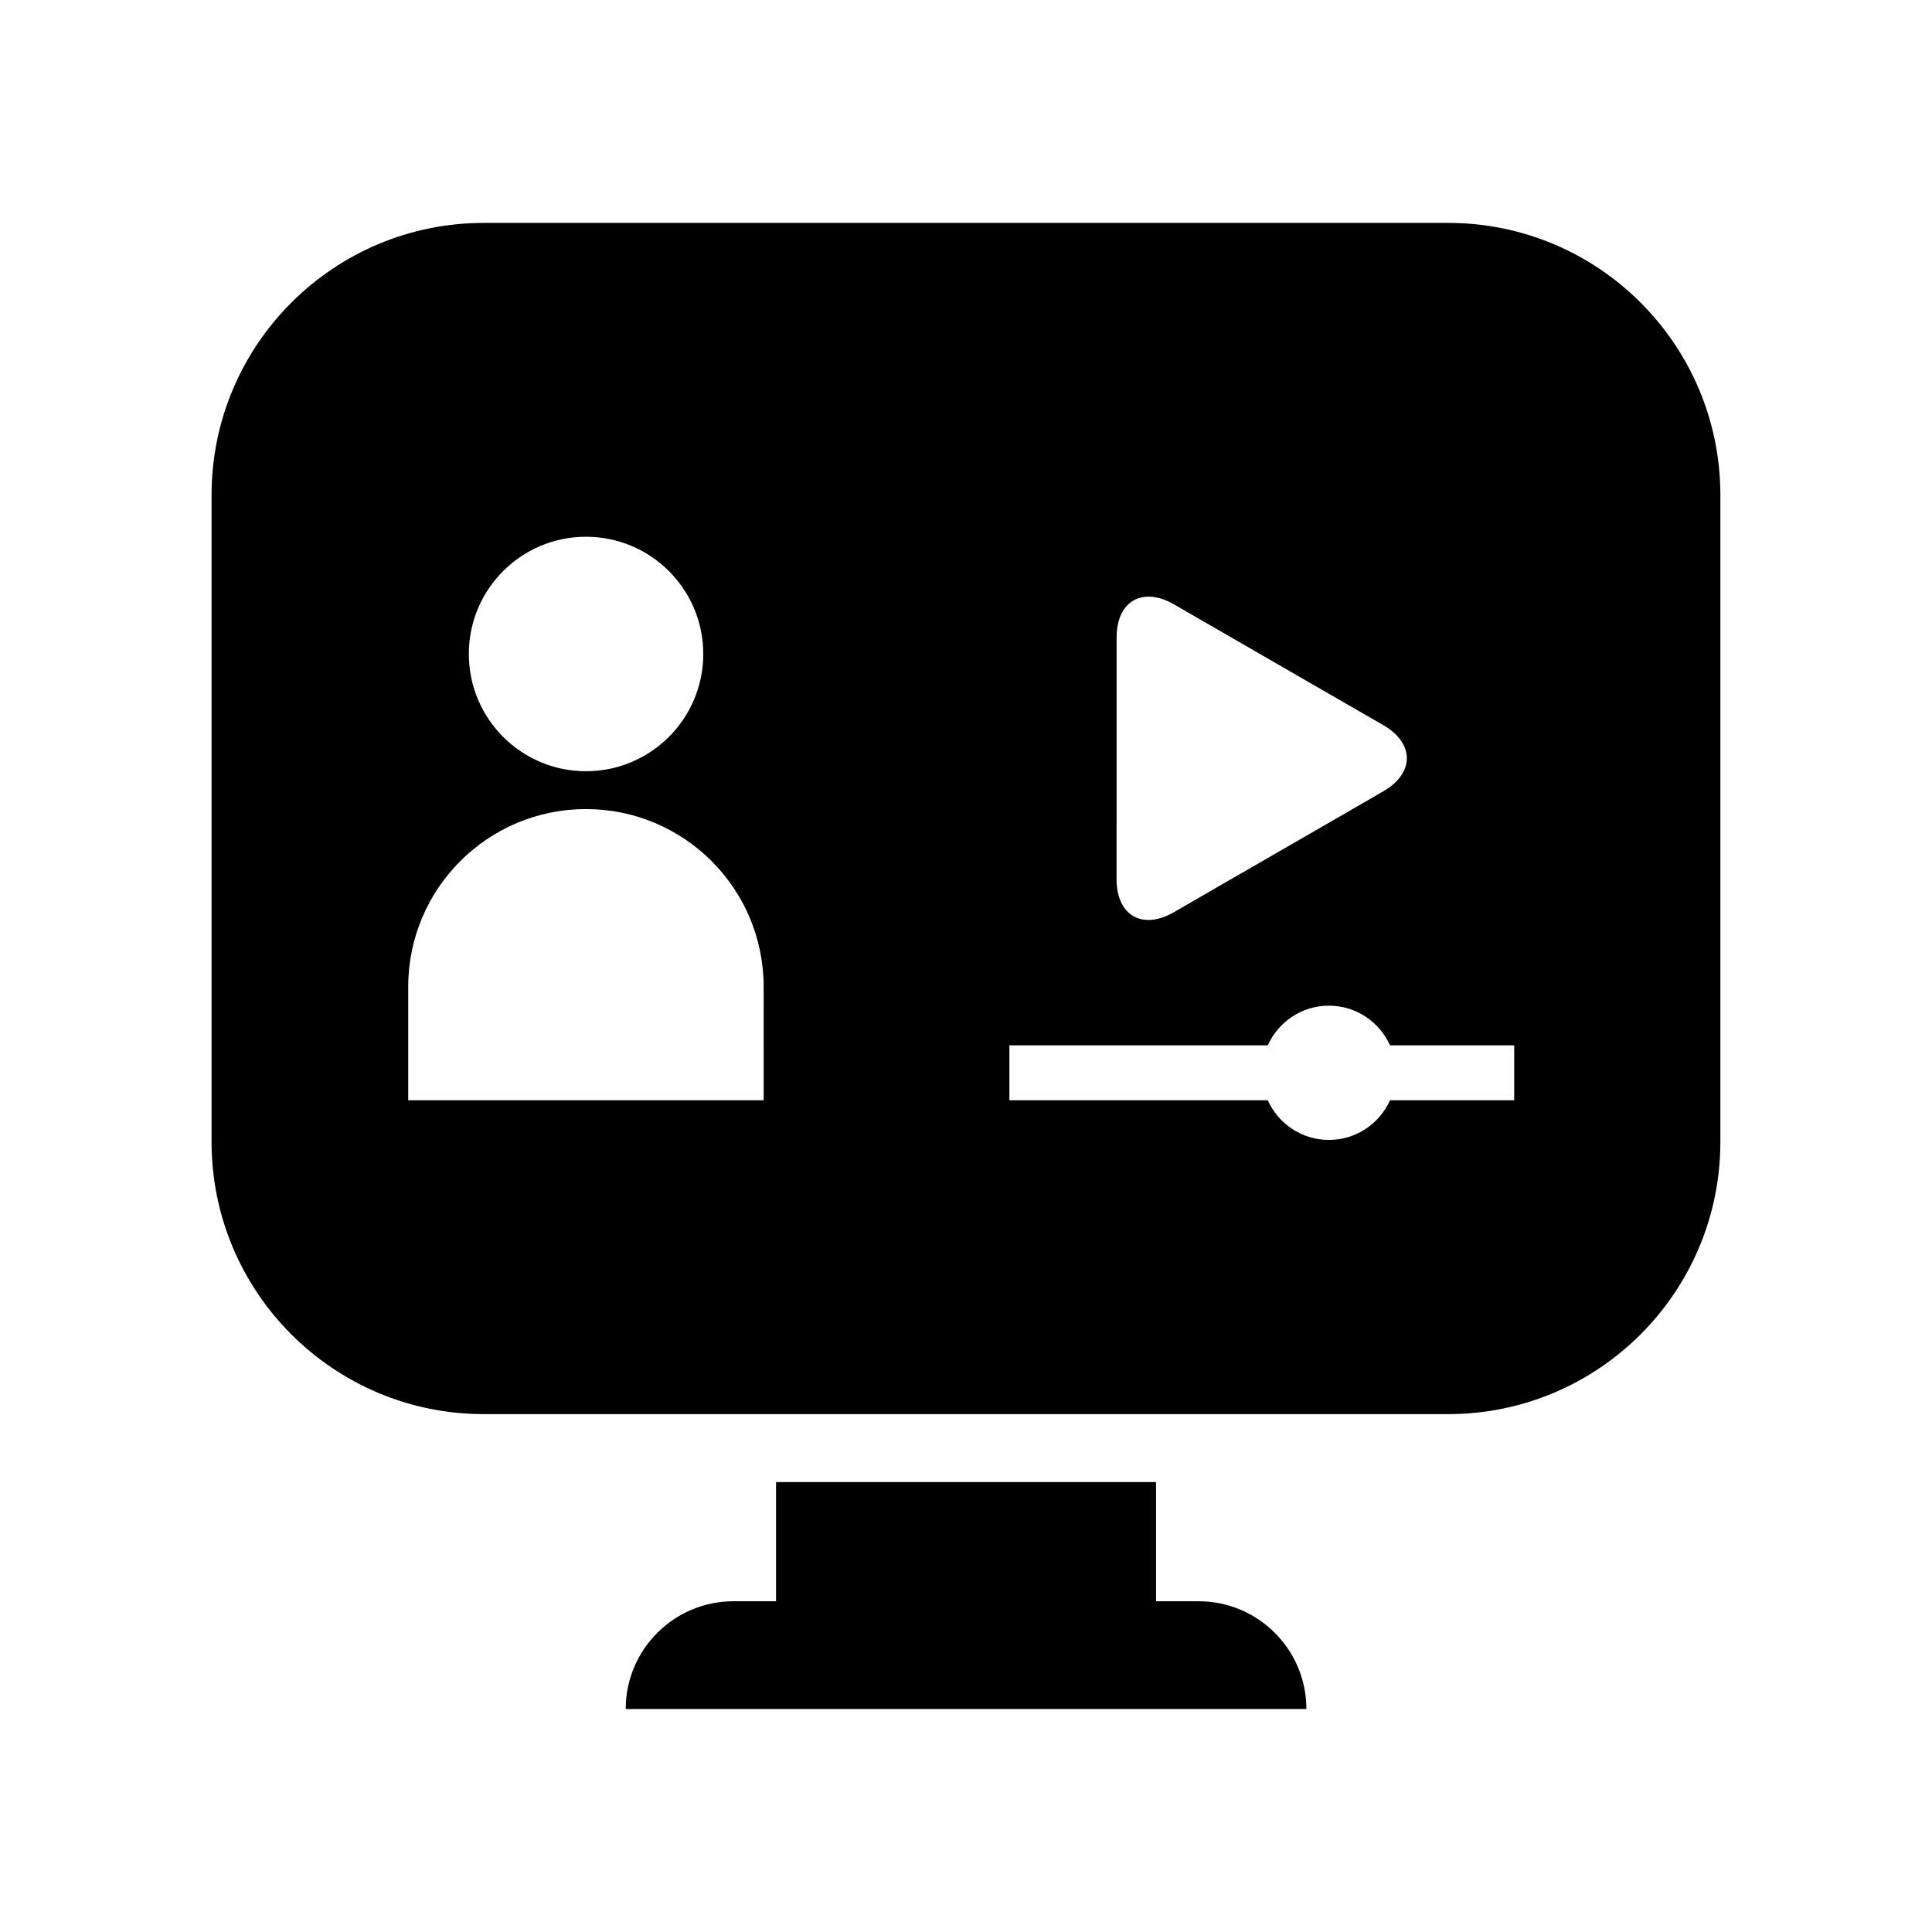
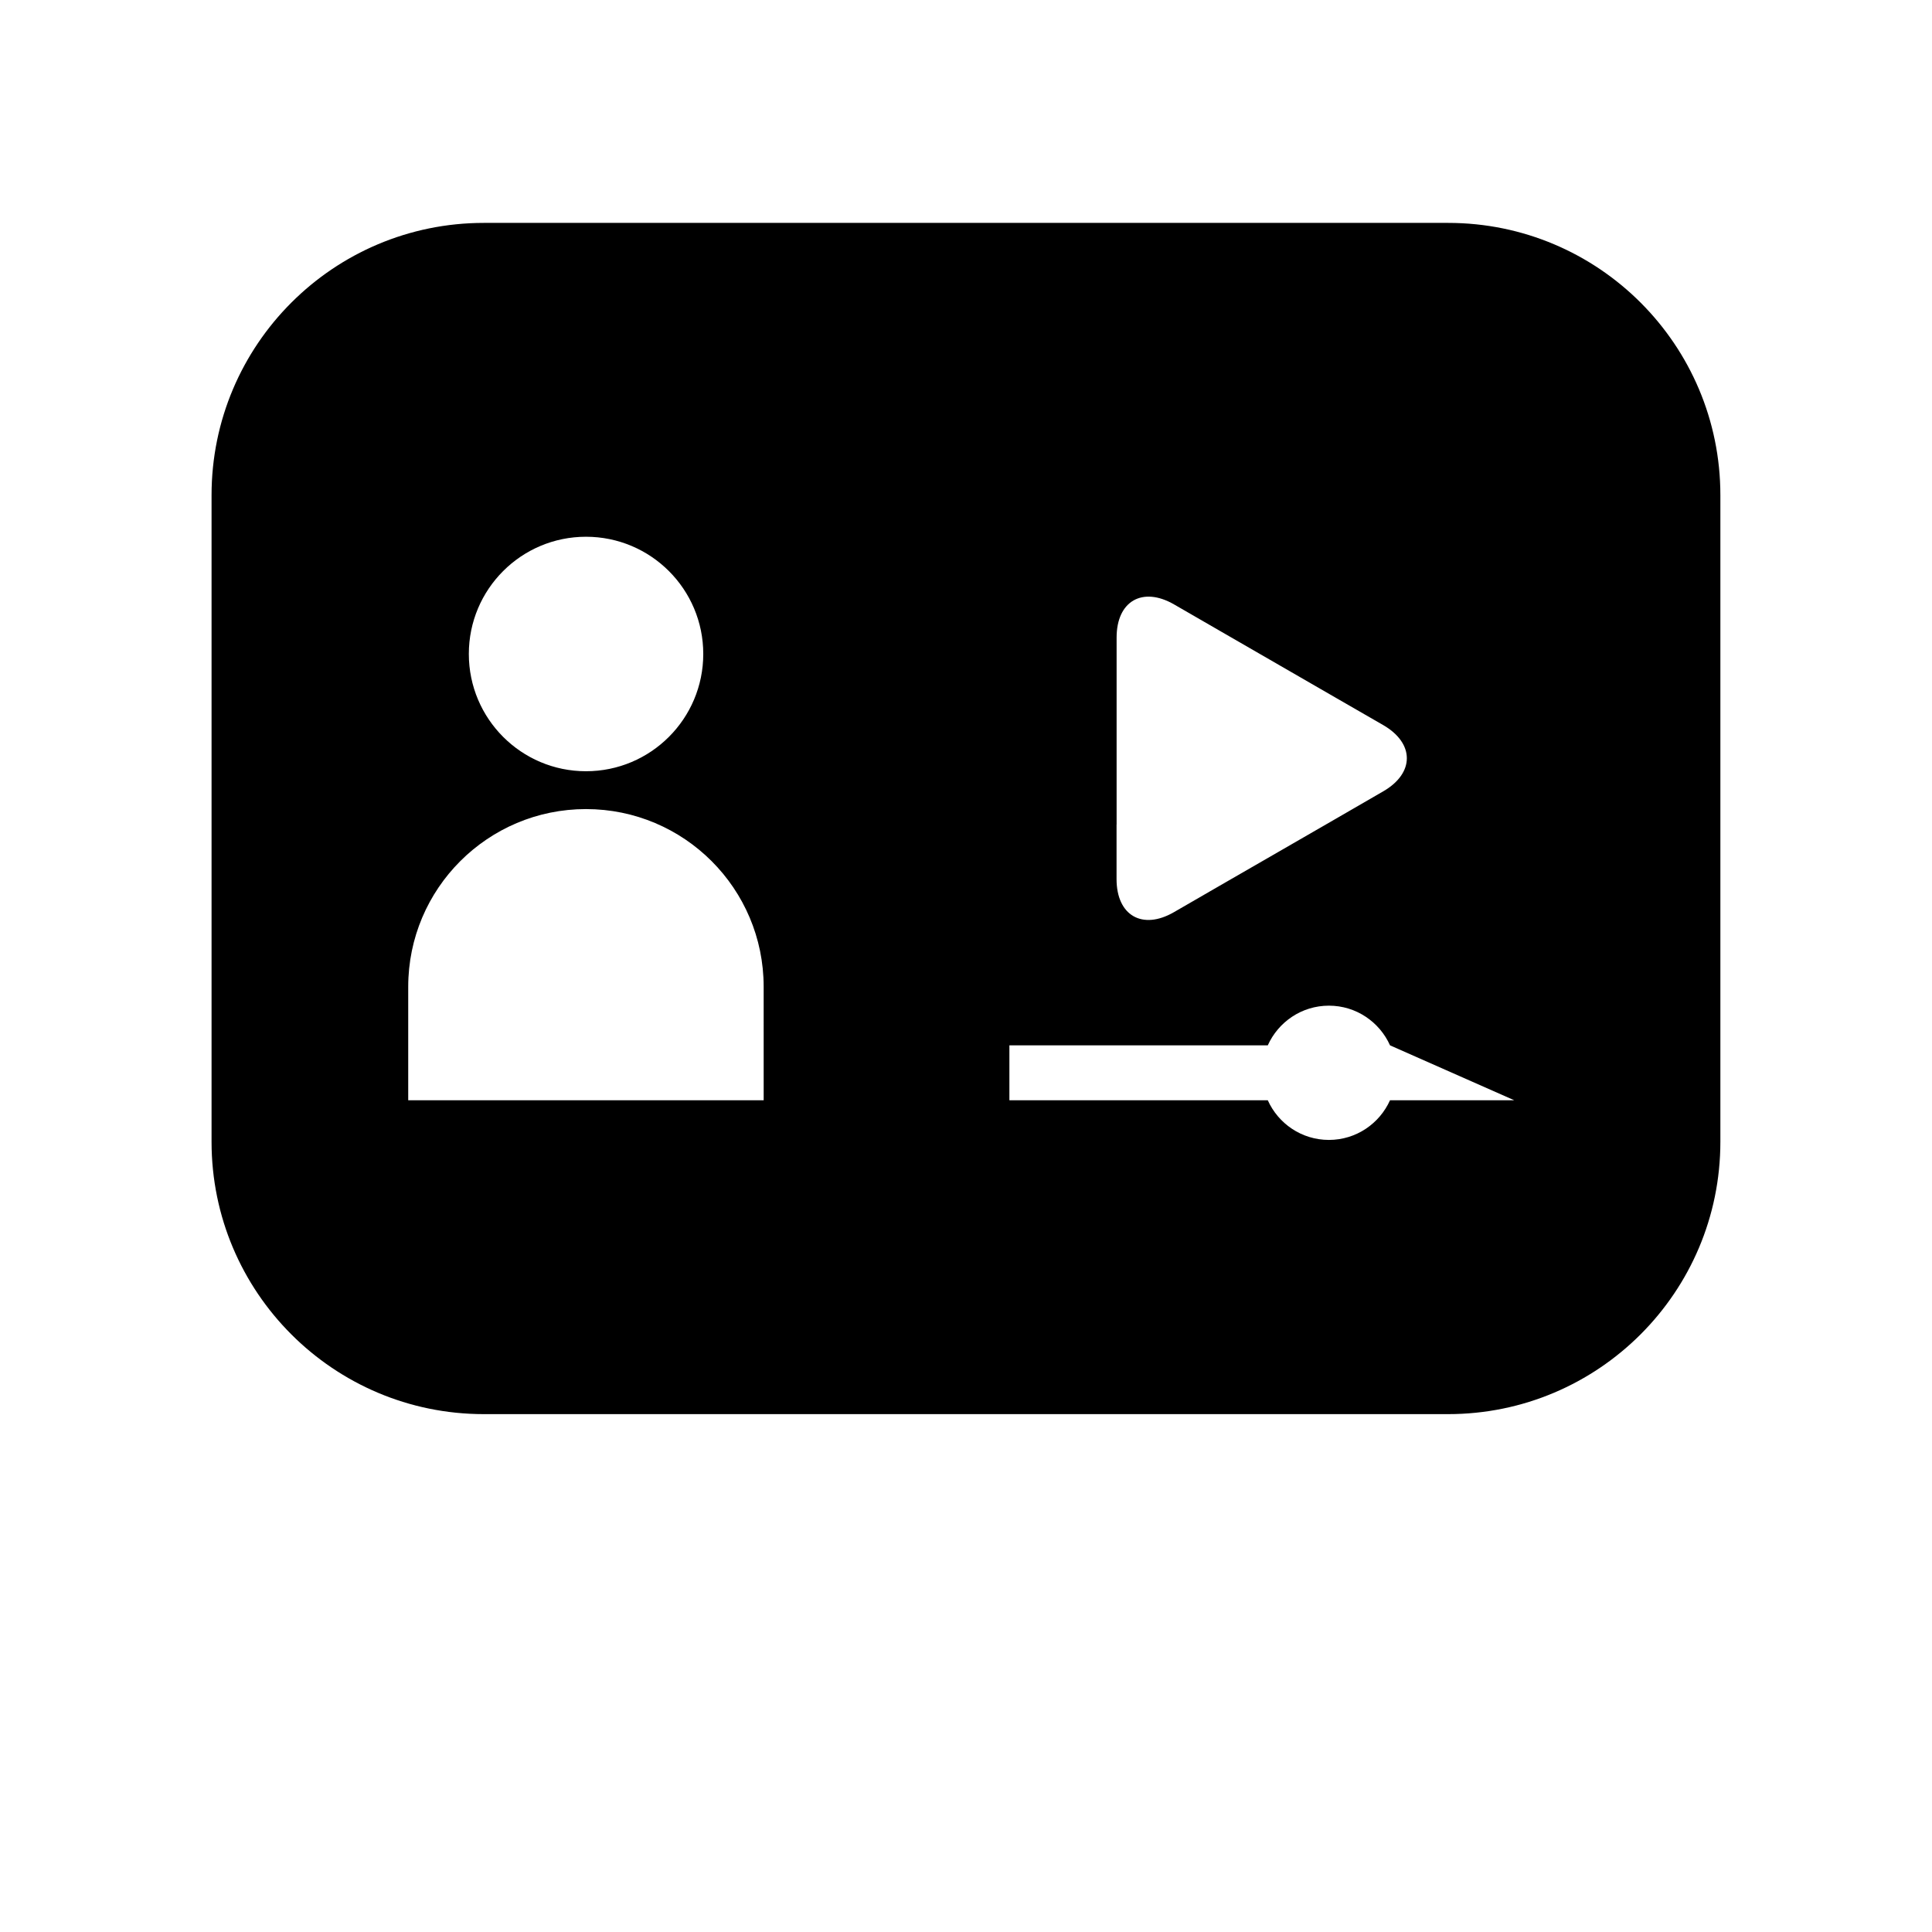
<svg xmlns="http://www.w3.org/2000/svg" fill="#000000" width="800px" height="800px" version="1.1" viewBox="144 144 512 512">
  <g>
-     <path d="m461.64 568.35h-11.273v-31.582h-100.71v31.582h-11.273c-15.777 0-28.559 12.801-28.559 28.559h180.38c0-15.762-12.785-28.559-28.559-28.559z" />
-     <path d="m527.78 203.07h-255.56c-39.832 0-72.156 32.309-72.156 72.156v171.36c0 39.848 32.309 72.172 72.156 72.172h255.54c39.848 0 72.156-32.324 72.156-72.172v-171.36c0-39.848-32.293-72.156-72.141-72.156zm-87.867 159.44v-35.109-14.453c0-9.652 6.848-13.586 15.207-8.785l12.516 7.227c8.375 4.832 22.043 12.723 30.418 17.555l12.516 7.211c8.344 4.832 8.344 12.738 0 17.555l-12.516 7.242c-8.375 4.816-22.043 12.738-30.418 17.539l-12.531 7.242c-8.359 4.832-15.207 0.898-15.207-8.77v-14.453zm-140.62-76.266c17.16 0 31.078 13.902 31.078 31.062s-13.918 31.078-31.078 31.078c-17.145 0-31.047-13.918-31.047-31.078s13.898-31.062 31.047-31.062zm47.105 149.33h-94.215v-30.07c0-26.008 21.098-47.09 47.105-47.09s47.09 21.082 47.09 47.09l0.004 30.07zm198.88 0h-32.906c-2.785 6.188-8.973 10.516-16.199 10.516-7.227 0-13.43-4.328-16.199-10.516h-68.473v-14.547h68.473c2.785-6.188 8.973-10.516 16.199-10.516 7.227 0 13.414 4.328 16.199 10.516h32.906z" />
+     <path d="m527.78 203.07h-255.56c-39.832 0-72.156 32.309-72.156 72.156v171.36c0 39.848 32.309 72.172 72.156 72.172h255.54c39.848 0 72.156-32.324 72.156-72.172v-171.36c0-39.848-32.293-72.156-72.141-72.156zm-87.867 159.44v-35.109-14.453c0-9.652 6.848-13.586 15.207-8.785l12.516 7.227c8.375 4.832 22.043 12.723 30.418 17.555l12.516 7.211c8.344 4.832 8.344 12.738 0 17.555l-12.516 7.242c-8.375 4.816-22.043 12.738-30.418 17.539l-12.531 7.242c-8.359 4.832-15.207 0.898-15.207-8.77v-14.453zm-140.62-76.266c17.16 0 31.078 13.902 31.078 31.062s-13.918 31.078-31.078 31.078c-17.145 0-31.047-13.918-31.047-31.078s13.898-31.062 31.047-31.062zm47.105 149.33h-94.215v-30.07c0-26.008 21.098-47.09 47.105-47.09s47.09 21.082 47.09 47.09l0.004 30.07zm198.88 0h-32.906c-2.785 6.188-8.973 10.516-16.199 10.516-7.227 0-13.43-4.328-16.199-10.516h-68.473v-14.547h68.473c2.785-6.188 8.973-10.516 16.199-10.516 7.227 0 13.414 4.328 16.199 10.516z" />
  </g>
</svg>